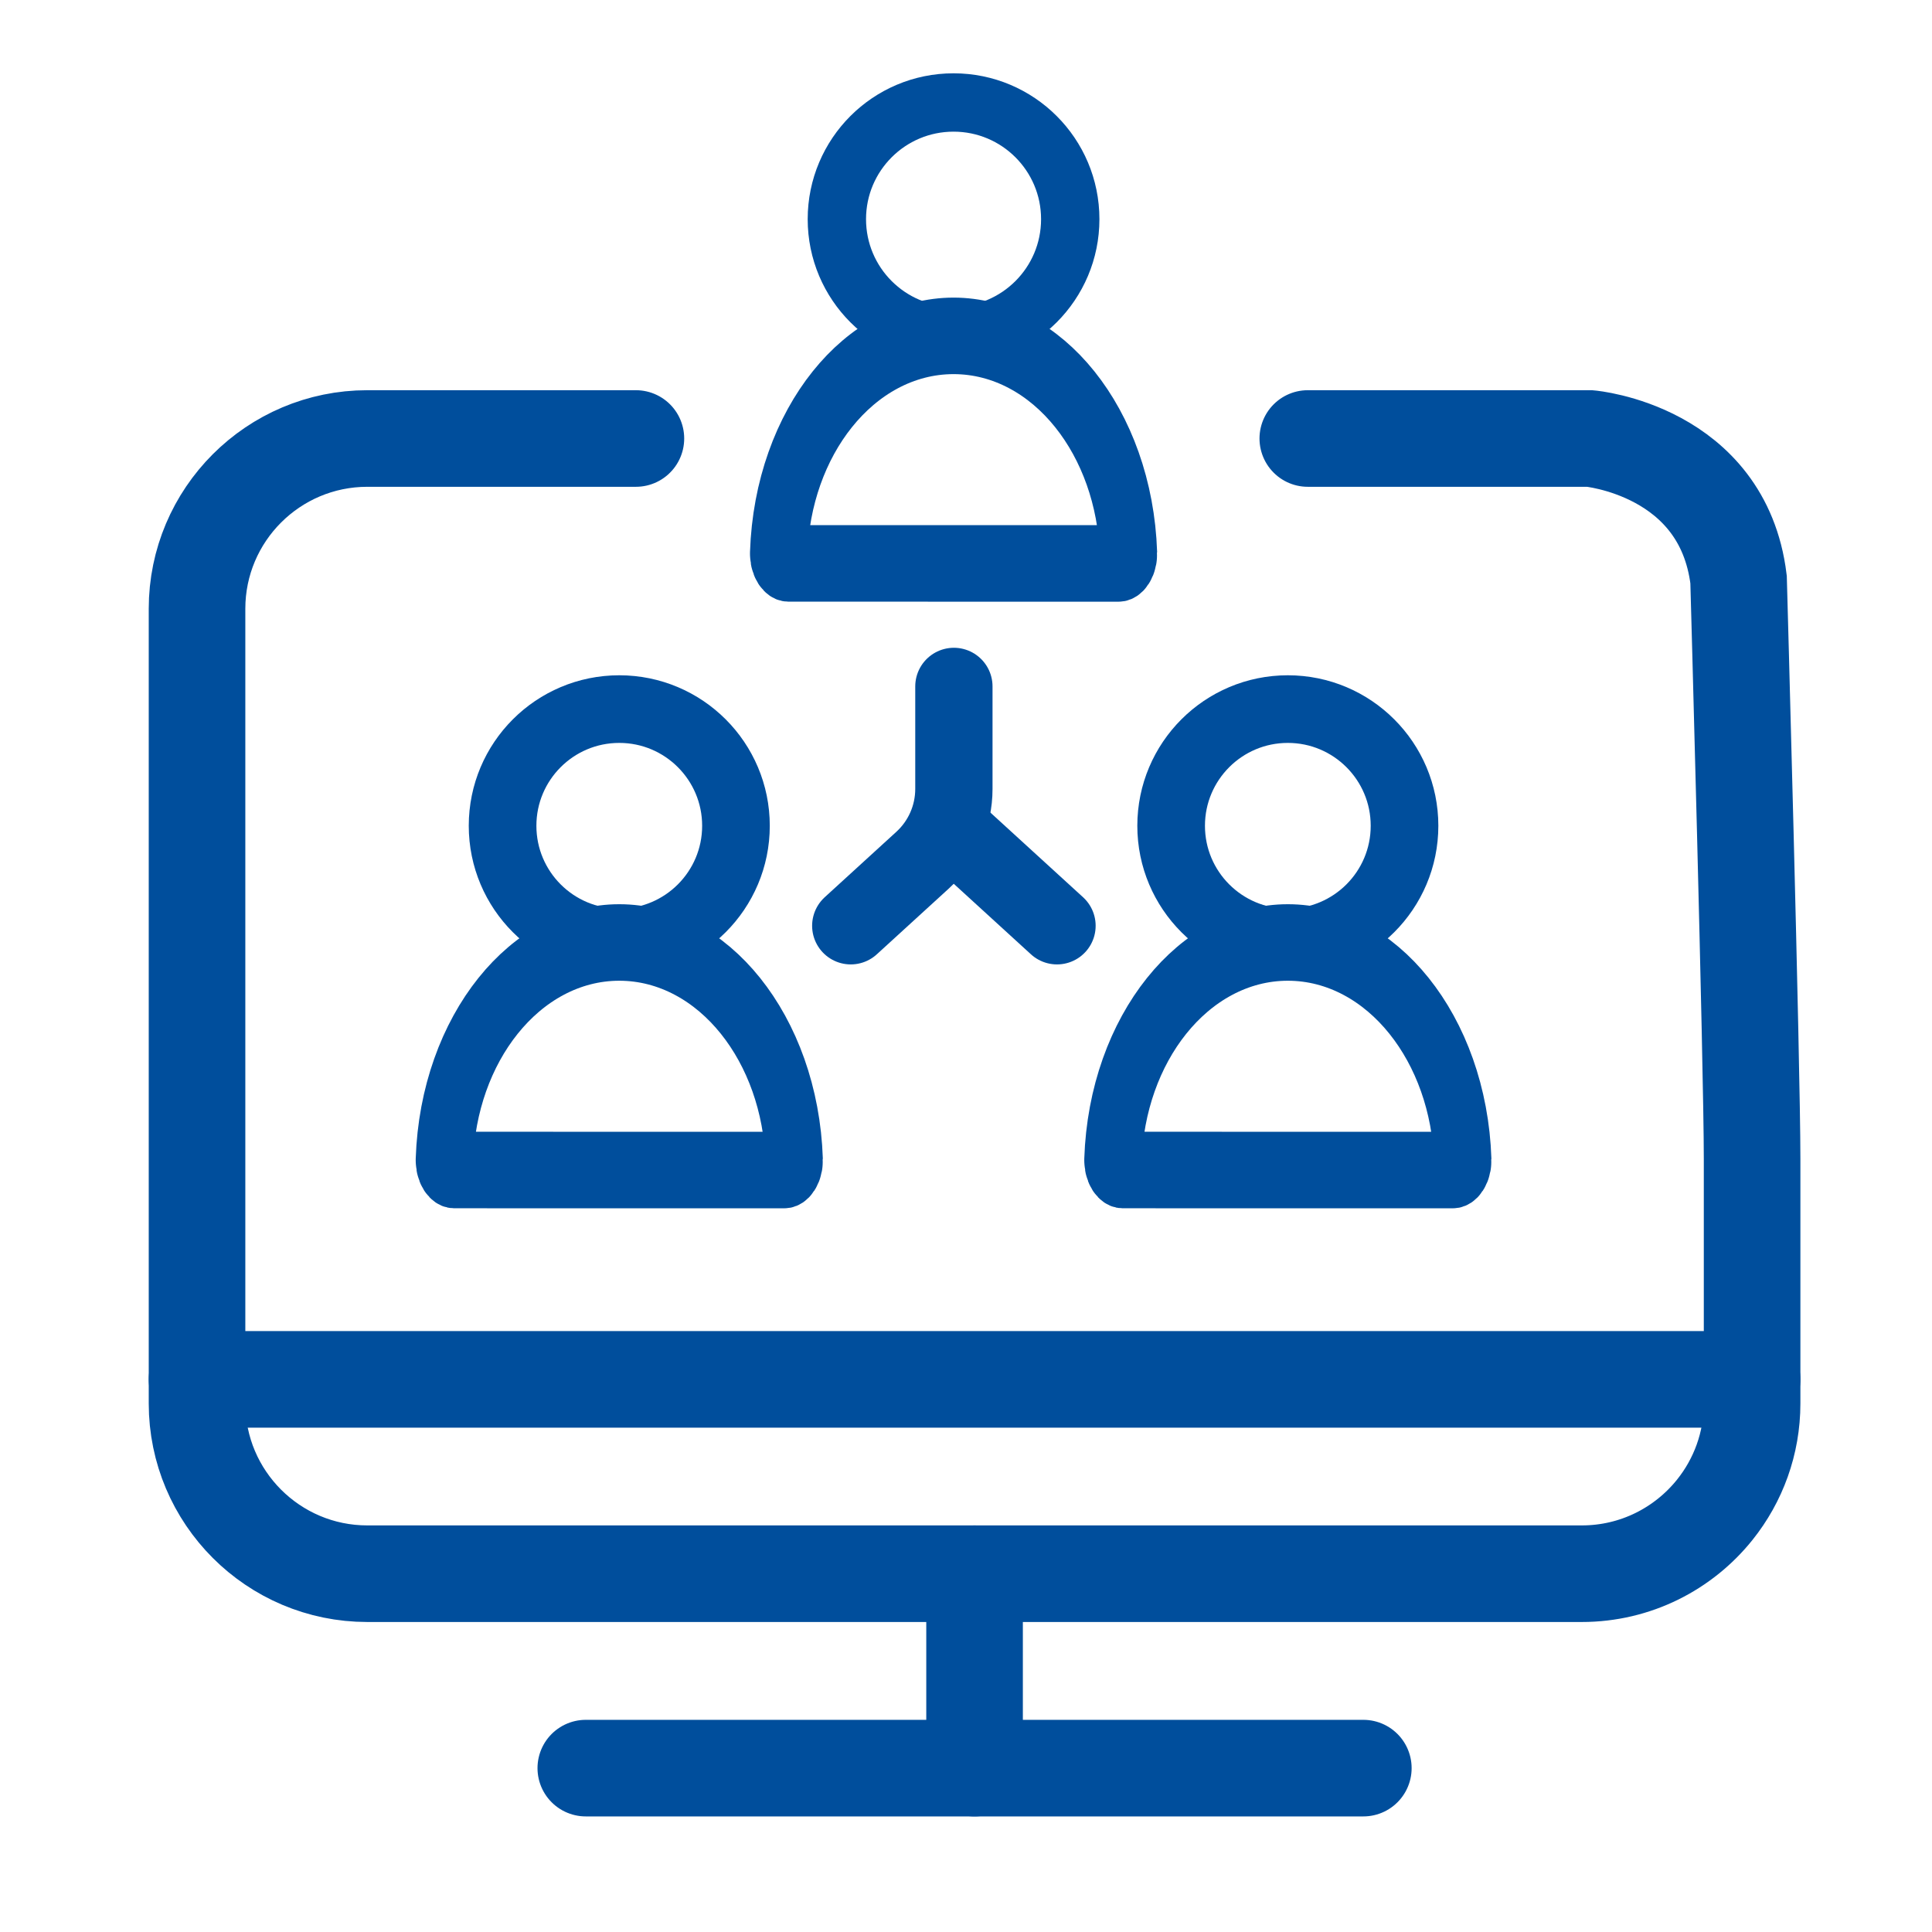
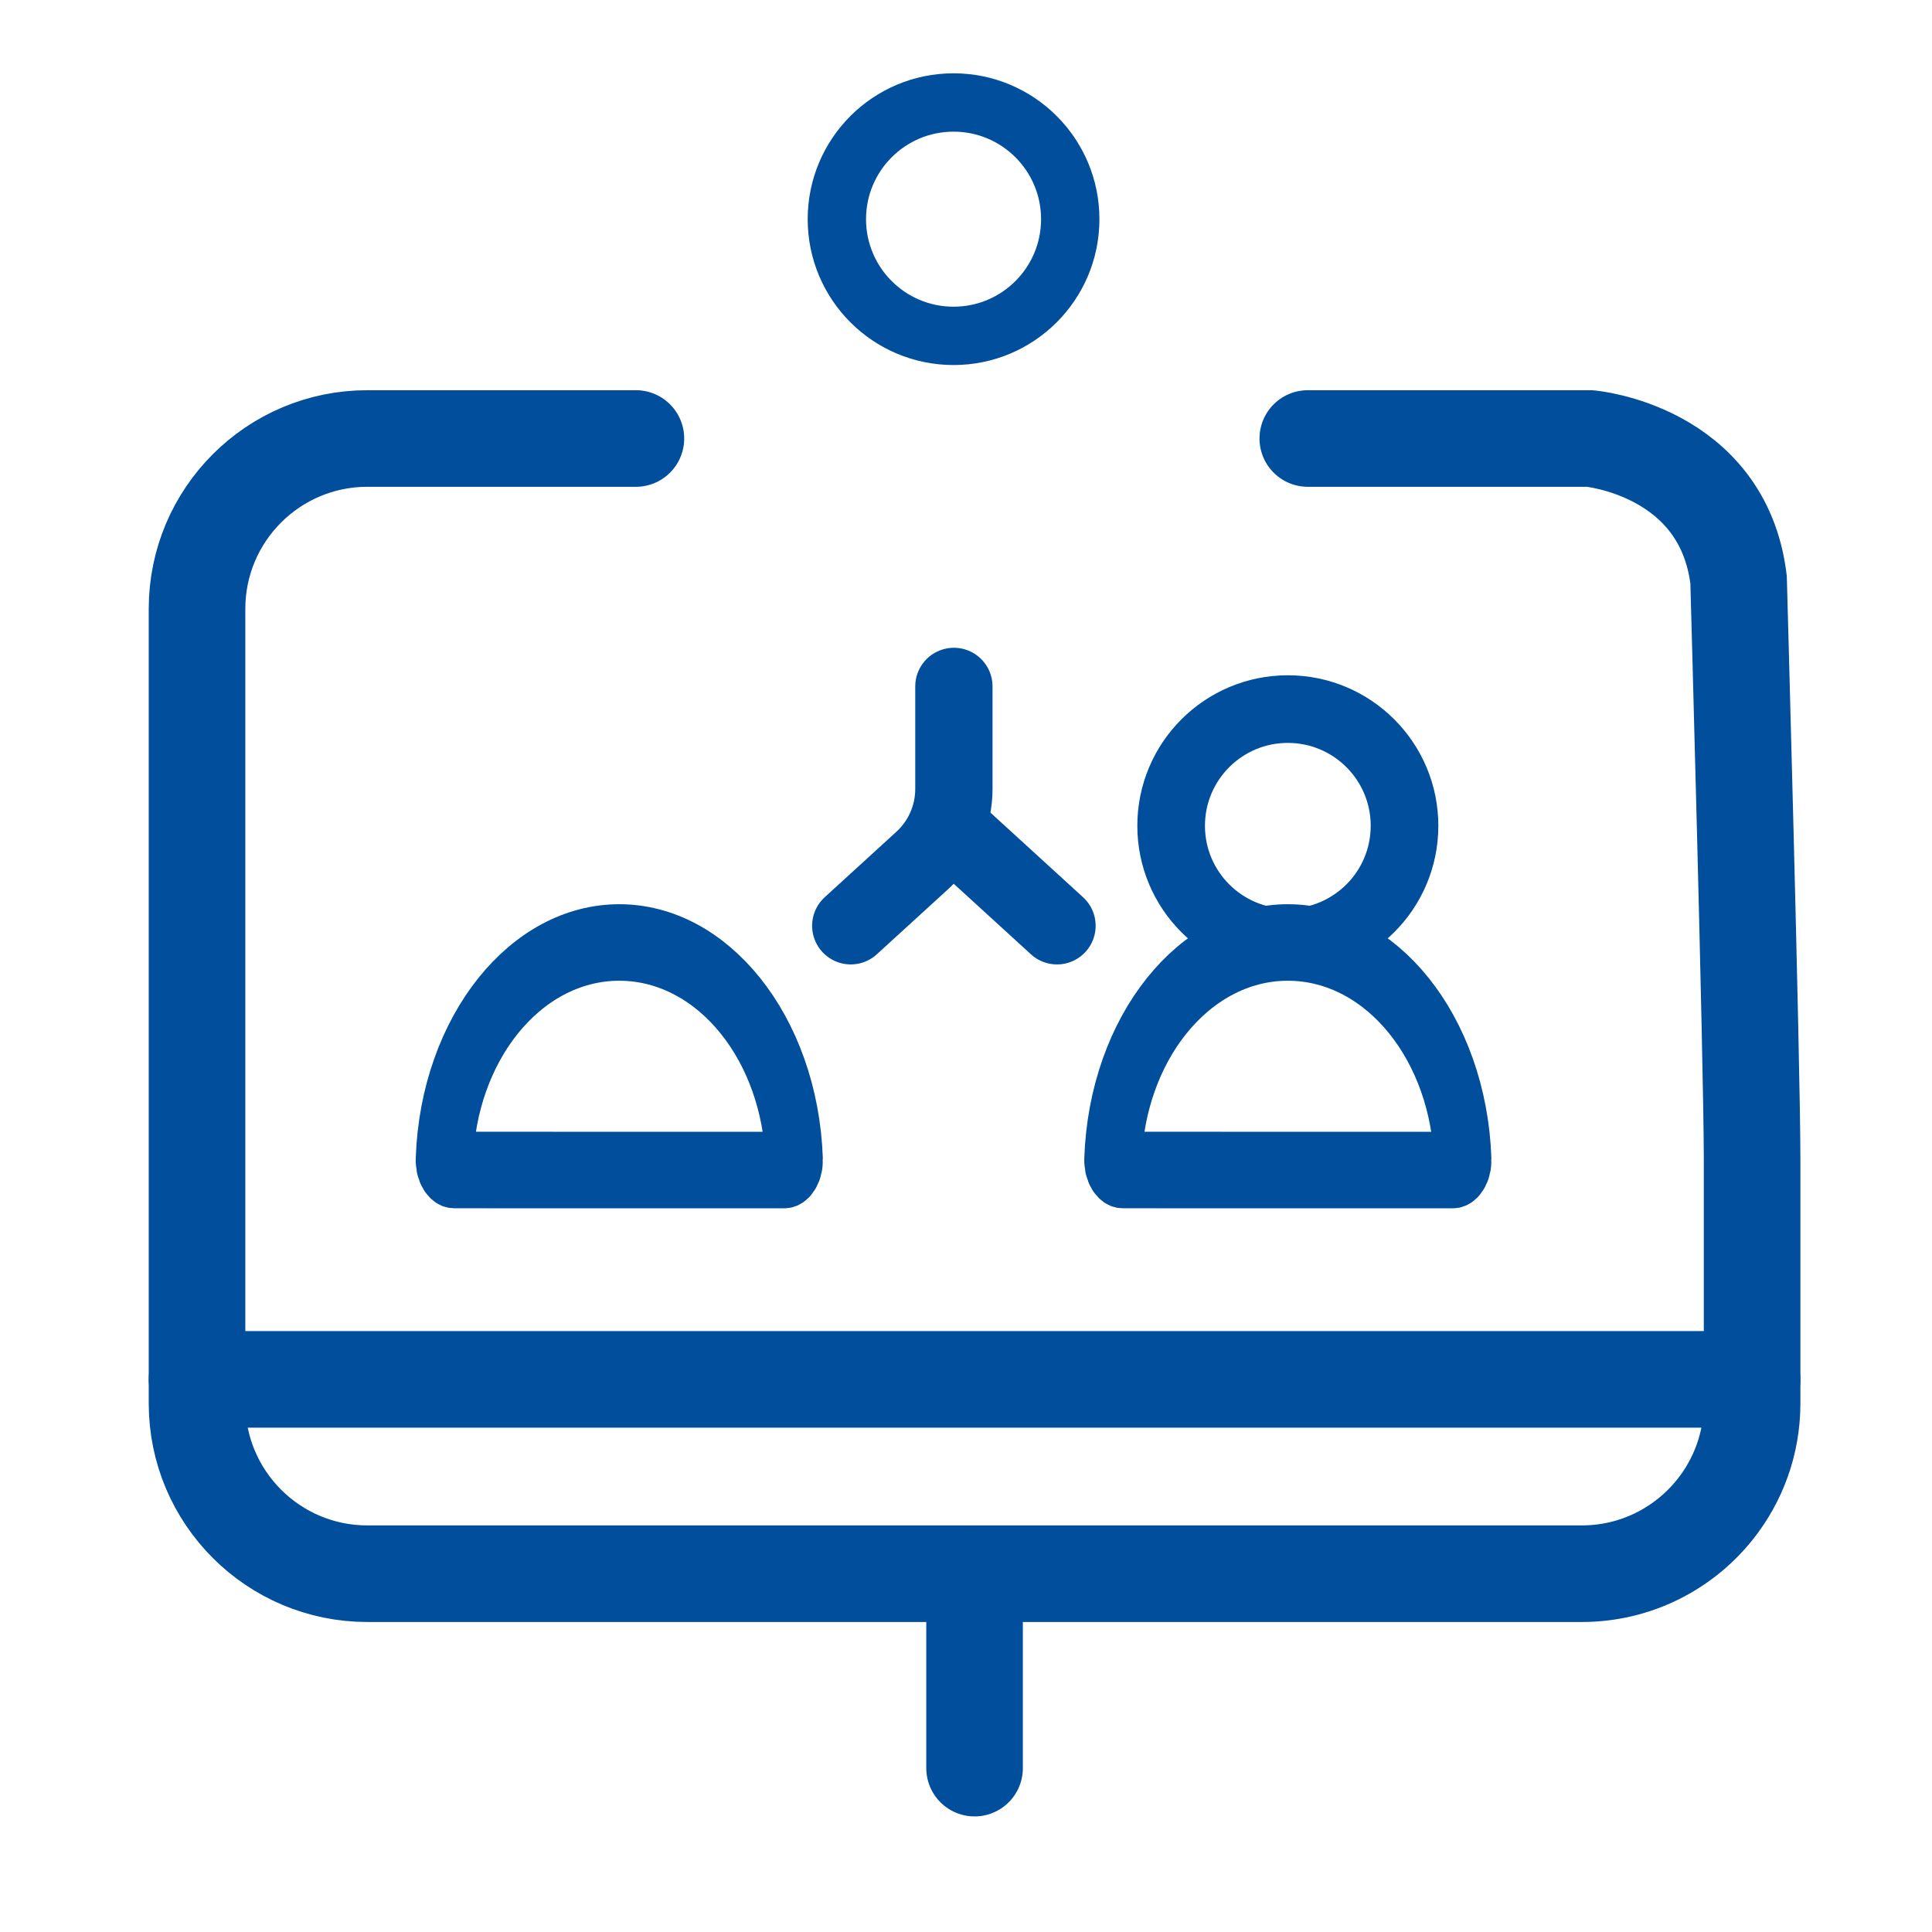
<svg xmlns="http://www.w3.org/2000/svg" xmlns:ns1="http://www.serif.com/" width="100%" height="100%" viewBox="0 0 1000 1000" version="1.1" xml:space="preserve" style="fill-rule:evenodd;clip-rule:evenodd;stroke-linecap:round;stroke-miterlimit:2;">
  <g transform="matrix(1,0,0,1,-27024,-11037)">
    <g id="Technologia-internetowa-dla-uczelni" ns1:id="Technologia internetowa dla uczelni">
        </g>
    <g transform="matrix(1,0,0,1,27024,11037)">
      <g id="Ikony-Opteam" ns1:id="Ikony Opteam">
-         <rect id="Wydajne-środowisko-do-pracy-zdalnej" ns1:id="Wydajne środowisko do pracy zdalnej" x="0" y="0" width="1000" height="1000" style="fill:none;" />
        <g id="Wydajne-środowisko-do-pracy-zdalnej1" ns1:id="Wydajne środowisko do pracy zdalnej">
          <g transform="matrix(0.918,0,0,0.918,57.023,101.247)">
            <g transform="matrix(1.096,0,0,1.096,-60.625,-82.25)">
              <path d="M325.777,200L187.6,200C139.252,200 100,239.252 100,287.6L100,696.4C100,744.748 139.252,784 187.6,784L812.4,784C840.091,784 864.799,771.123 880.857,751.036C892.835,736.052 900,717.056 900,696.4L900,570.683C900,522.335 893.043,272.547 893.043,272.547C884.847,205.97 816.522,200 816.522,200L671.429,200" style="fill:none;stroke:rgb(0,78,156);stroke-width:49.69px;" />
            </g>
            <g transform="matrix(1.096,0,0,1.096,-60.625,9.835)">
-               <path d="M300,800L700,800" style="fill:none;stroke:rgb(0,78,156);stroke-width:49.69px;" />
-             </g>
+               </g>
            <g transform="matrix(1.096,0,0,1.096,-60.625,9.835)">
              <path d="M100,600L900,600" style="fill:none;stroke:rgb(0,78,156);stroke-width:49.69px;" />
            </g>
            <g transform="matrix(1.096,0,0,1.096,-60.625,9.835)">
              <path d="M500,700L500,800" style="fill:none;stroke:rgb(0,78,156);stroke-width:49.69px;" />
            </g>
          </g>
          <g transform="matrix(0.604,0,0,0.604,151.413,193.979)">
            <g transform="matrix(1,0,0,1,-120,-13.5)">
-               <circle cx="400" cy="400" r="100" style="fill:none;stroke:rgb(0,78,156);stroke-width:57.96px;" />
-             </g>
+               </g>
            <g transform="matrix(0.75,0,0,1,-20,-23.5)">
              <path d="M588.797,705C591.778,705 594.632,704.096 596.711,702.493C598.789,700.89 599.915,698.725 599.833,696.49C595.244,592.743 507.533,510 400,510C292.467,510 204.756,592.743 200.187,696.491C200.104,698.722 201.228,700.883 203.303,702.483C205.378,704.083 208.227,704.986 211.203,704.986C253.351,705 400,705 400,705C400,705 546.649,705 588.797,705Z" style="fill:none;stroke:rgb(0,78,156);stroke-width:65.57px;" />
            </g>
          </g>
          <g transform="matrix(0.604,0,0,0.604,497.459,193.979)">
            <g transform="matrix(1,0,0,1,-120,-13.5)">
              <circle cx="400" cy="400" r="100" style="fill:none;stroke:rgb(0,78,156);stroke-width:57.96px;" />
            </g>
            <g transform="matrix(0.75,0,0,1,-20,-23.5)">
              <path d="M588.797,705C591.778,705 594.632,704.096 596.711,702.493C598.789,700.89 599.915,698.725 599.833,696.49C595.244,592.743 507.533,510 400,510C292.467,510 204.756,592.743 200.187,696.491C200.104,698.722 201.228,700.883 203.303,702.483C205.378,704.083 208.227,704.986 211.203,704.986C253.351,705 400,705 400,705C400,705 546.649,705 588.797,705Z" style="fill:none;stroke:rgb(0,78,156);stroke-width:65.57px;" />
            </g>
          </g>
          <g transform="matrix(0.604,0,0,0.604,324.438,-120)">
            <g transform="matrix(1,0,0,1,-120,-13.5)">
              <circle cx="400" cy="400" r="100" style="fill:none;stroke:rgb(0,78,156);stroke-width:50px;" />
            </g>
            <g transform="matrix(0.75,0,0,1,-20,-23.5)">
-               <path d="M588.797,705C591.778,705 594.632,704.096 596.711,702.493C598.789,700.89 599.915,698.725 599.833,696.49C595.244,592.743 507.533,510 400,510C292.467,510 204.756,592.743 200.187,696.491C200.104,698.722 201.228,700.883 203.303,702.483C205.378,704.083 208.227,704.986 211.203,704.986C253.351,705 400,705 400,705C400,705 546.649,705 588.797,705Z" style="fill:none;stroke:rgb(0,78,156);stroke-width:65.57px;" />
-             </g>
+               </g>
          </g>
          <g transform="matrix(0.659,0,0,0.659,-1430.55,-1049.7)">
            <path d="M2920,2132L2920,2212.54C2920,2233.86 2911.04,2254.19 2895.3,2268.57C2871.47,2290.33 2839,2320 2839,2320" style="fill:none;stroke:rgb(0,78,156);stroke-width:60.7px;" />
          </g>
          <g transform="matrix(0.659,0,0,0.659,-1430.55,-1049.7)">
            <path d="M3000.99,2320L2920,2246" style="fill:none;stroke:rgb(0,78,156);stroke-width:60.7px;" />
          </g>
        </g>
      </g>
    </g>
  </g>
</svg>